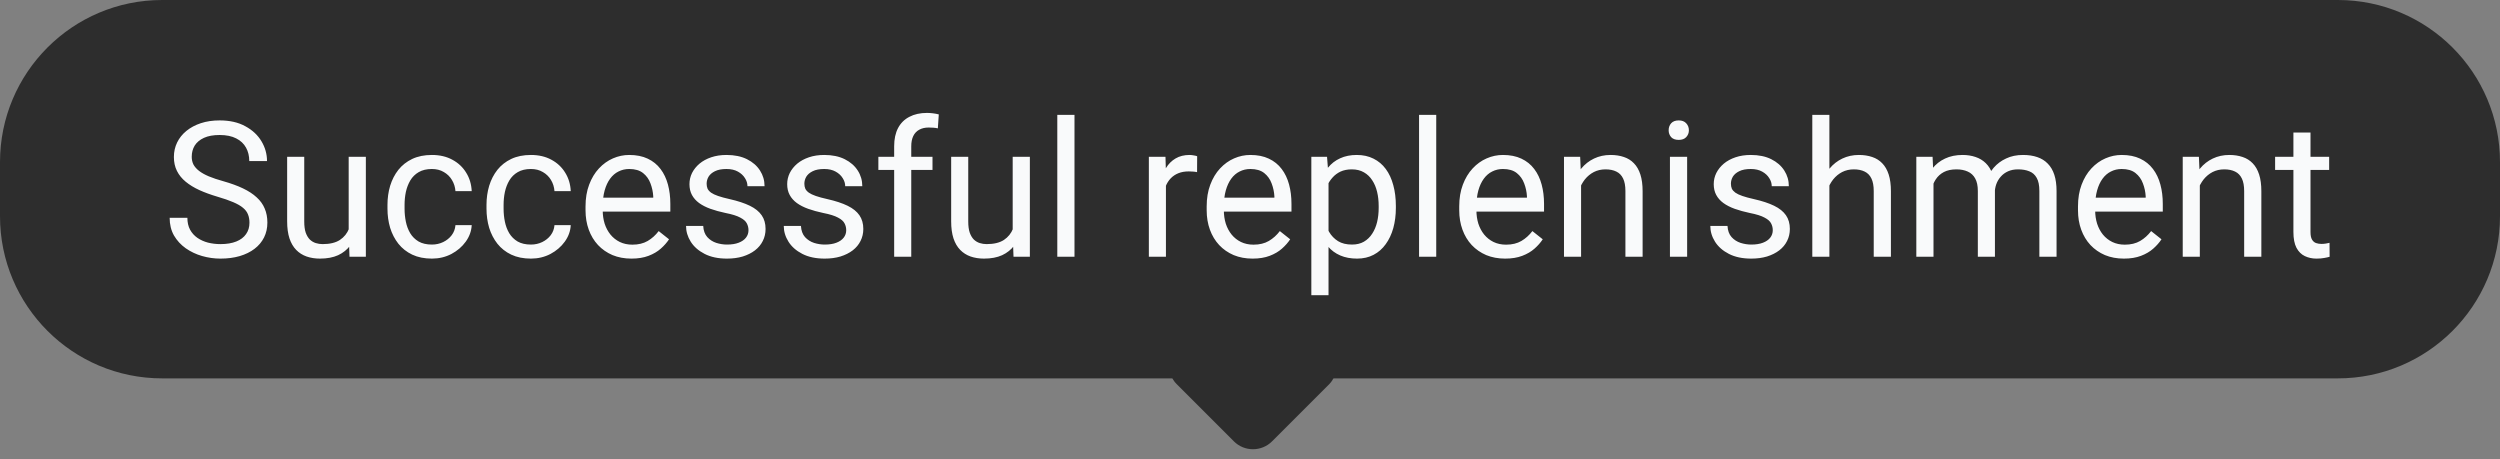
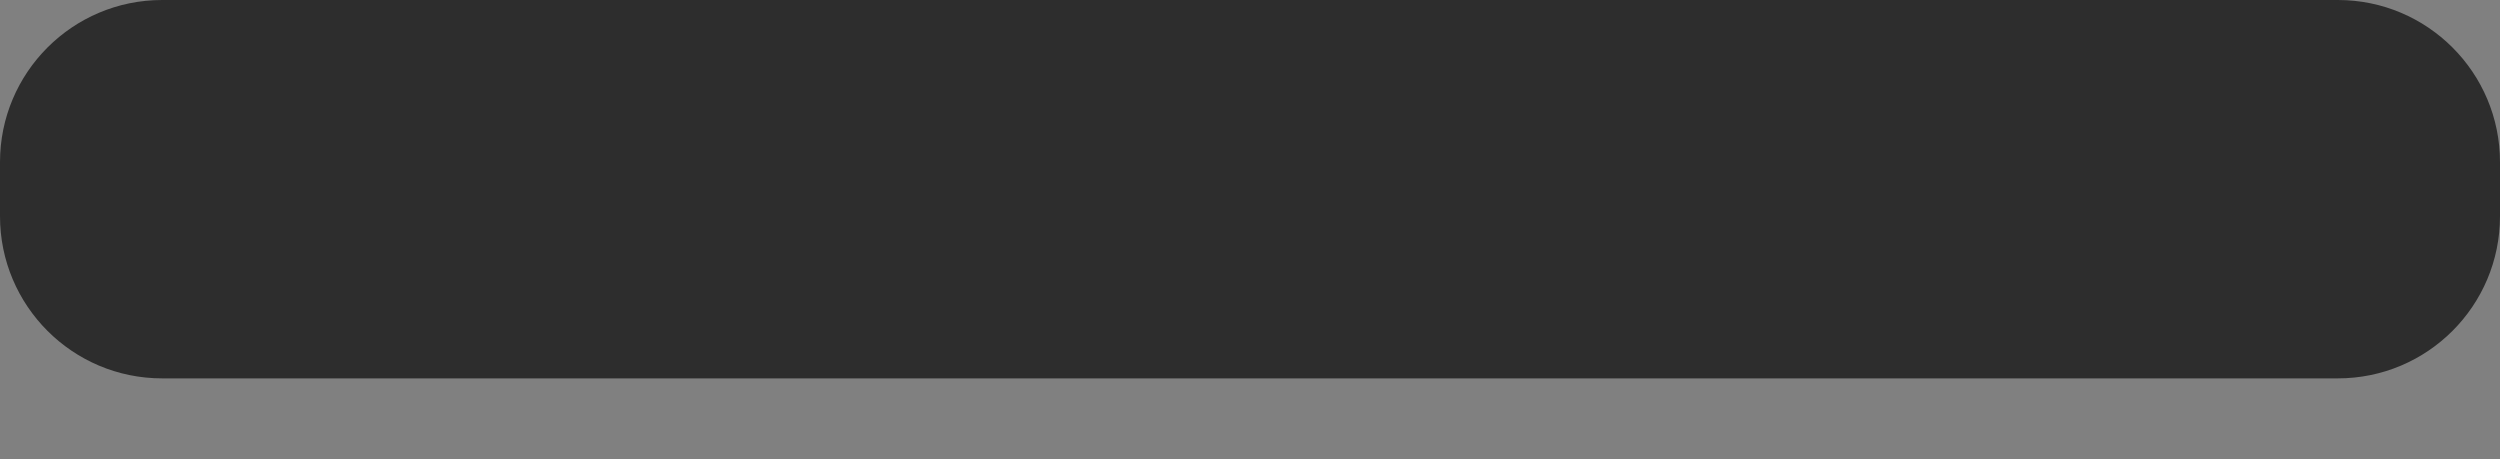
<svg xmlns="http://www.w3.org/2000/svg" width="185" height="34" viewBox="0 0 185 34" fill="none">
  <rect x="0" y="0" width="185" height="34" fill="#808080" stroke="none" />
-   <rect x="92.72" y="19.93" width="10" height="10" rx="2" transform="rotate(45 92.72 19.93)" fill="#2D2D2D" />
  <path d="M0 12C0 5.373 5.373 0 12 0H173C179.627 0 185 5.373 185 12V16C185 22.627 179.627 28 173 28H12C5.373 28 0 22.627 0 16V12Z" fill="#2D2D2D" />
-   <path d="M18.46 16.484C18.46 16.252 18.424 16.047 18.351 15.869C18.282 15.687 18.159 15.523 17.981 15.377C17.808 15.231 17.567 15.092 17.257 14.96C16.951 14.828 16.564 14.693 16.095 14.557C15.602 14.411 15.158 14.249 14.762 14.071C14.365 13.889 14.026 13.682 13.743 13.449C13.461 13.217 13.244 12.95 13.094 12.649C12.943 12.349 12.868 12.005 12.868 11.617C12.868 11.23 12.948 10.872 13.107 10.544C13.267 10.216 13.495 9.931 13.791 9.689C14.092 9.443 14.45 9.252 14.864 9.115C15.279 8.979 15.742 8.91 16.252 8.91C16.999 8.91 17.633 9.054 18.152 9.341C18.676 9.623 19.075 9.995 19.349 10.455C19.622 10.911 19.759 11.398 19.759 11.918H18.446C18.446 11.544 18.366 11.214 18.207 10.927C18.047 10.635 17.806 10.407 17.482 10.243C17.159 10.075 16.749 9.99 16.252 9.99C15.783 9.99 15.395 10.061 15.09 10.202C14.784 10.343 14.557 10.535 14.406 10.776C14.26 11.018 14.188 11.294 14.188 11.604C14.188 11.813 14.231 12.005 14.317 12.178C14.409 12.346 14.547 12.504 14.734 12.649C14.926 12.795 15.167 12.93 15.459 13.053C15.755 13.176 16.108 13.294 16.519 13.408C17.084 13.568 17.571 13.745 17.981 13.941C18.392 14.137 18.729 14.358 18.993 14.604C19.262 14.846 19.46 15.122 19.588 15.432C19.72 15.737 19.786 16.083 19.786 16.471C19.786 16.876 19.704 17.243 19.54 17.571C19.376 17.899 19.141 18.18 18.836 18.412C18.531 18.645 18.164 18.825 17.735 18.952C17.311 19.075 16.838 19.137 16.314 19.137C15.853 19.137 15.4 19.073 14.953 18.945C14.511 18.818 14.108 18.626 13.743 18.371C13.383 18.116 13.094 17.801 12.875 17.428C12.661 17.049 12.554 16.612 12.554 16.115H13.866C13.866 16.457 13.932 16.751 14.065 16.997C14.197 17.239 14.377 17.439 14.604 17.599C14.837 17.758 15.099 17.877 15.391 17.954C15.687 18.027 15.995 18.064 16.314 18.064C16.774 18.064 17.163 18 17.482 17.872C17.801 17.744 18.043 17.562 18.207 17.325C18.376 17.088 18.46 16.808 18.46 16.484ZM25.802 17.291V11.604H27.073V19H25.863L25.802 17.291ZM26.041 15.732L26.567 15.719C26.567 16.211 26.515 16.667 26.41 17.086C26.31 17.501 26.146 17.861 25.918 18.166C25.69 18.471 25.392 18.711 25.023 18.884C24.653 19.052 24.204 19.137 23.676 19.137C23.316 19.137 22.985 19.084 22.685 18.98C22.388 18.875 22.133 18.713 21.919 18.494C21.705 18.275 21.538 17.991 21.42 17.64C21.306 17.289 21.249 16.867 21.249 16.375V11.604H22.514V16.389C22.514 16.721 22.55 16.997 22.623 17.216C22.701 17.43 22.803 17.601 22.931 17.729C23.063 17.852 23.209 17.938 23.368 17.988C23.532 18.038 23.701 18.064 23.874 18.064C24.412 18.064 24.838 17.961 25.152 17.756C25.467 17.546 25.692 17.266 25.829 16.915C25.97 16.56 26.041 16.165 26.041 15.732ZM31.961 18.098C32.262 18.098 32.54 18.036 32.795 17.913C33.05 17.79 33.26 17.621 33.424 17.407C33.588 17.189 33.681 16.94 33.704 16.662H34.907C34.884 17.1 34.736 17.508 34.463 17.886C34.194 18.259 33.841 18.562 33.403 18.795C32.966 19.023 32.485 19.137 31.961 19.137C31.405 19.137 30.92 19.039 30.505 18.843C30.095 18.647 29.753 18.378 29.48 18.036C29.211 17.694 29.008 17.302 28.871 16.86C28.739 16.414 28.673 15.942 28.673 15.445V15.158C28.673 14.662 28.739 14.192 28.871 13.75C29.008 13.303 29.211 12.909 29.48 12.567C29.753 12.226 30.095 11.957 30.505 11.761C30.92 11.565 31.405 11.467 31.961 11.467C32.54 11.467 33.046 11.585 33.478 11.822C33.911 12.055 34.251 12.374 34.497 12.779C34.748 13.18 34.884 13.636 34.907 14.146H33.704C33.681 13.841 33.595 13.565 33.444 13.319C33.298 13.073 33.098 12.877 32.843 12.731C32.592 12.581 32.298 12.506 31.961 12.506C31.574 12.506 31.248 12.583 30.983 12.738C30.724 12.889 30.516 13.094 30.361 13.354C30.211 13.609 30.102 13.894 30.033 14.208C29.969 14.518 29.938 14.835 29.938 15.158V15.445C29.938 15.769 29.969 16.088 30.033 16.402C30.097 16.717 30.204 17.002 30.355 17.257C30.509 17.512 30.717 17.717 30.977 17.872C31.241 18.023 31.569 18.098 31.961 18.098ZM39.289 18.098C39.59 18.098 39.868 18.036 40.123 17.913C40.378 17.79 40.588 17.621 40.752 17.407C40.916 17.189 41.009 16.94 41.032 16.662H42.235C42.213 17.1 42.065 17.508 41.791 17.886C41.522 18.259 41.169 18.562 40.731 18.795C40.294 19.023 39.813 19.137 39.289 19.137C38.733 19.137 38.248 19.039 37.833 18.843C37.423 18.647 37.081 18.378 36.808 18.036C36.539 17.694 36.336 17.302 36.199 16.86C36.067 16.414 36.001 15.942 36.001 15.445V15.158C36.001 14.662 36.067 14.192 36.199 13.75C36.336 13.303 36.539 12.909 36.808 12.567C37.081 12.226 37.423 11.957 37.833 11.761C38.248 11.565 38.733 11.467 39.289 11.467C39.868 11.467 40.374 11.585 40.807 11.822C41.24 12.055 41.579 12.374 41.825 12.779C42.076 13.18 42.213 13.636 42.235 14.146H41.032C41.009 13.841 40.923 13.565 40.773 13.319C40.627 13.073 40.426 12.877 40.171 12.731C39.92 12.581 39.626 12.506 39.289 12.506C38.902 12.506 38.576 12.583 38.312 12.738C38.052 12.889 37.844 13.094 37.69 13.354C37.539 13.609 37.43 13.894 37.361 14.208C37.297 14.518 37.266 14.835 37.266 15.158V15.445C37.266 15.769 37.297 16.088 37.361 16.402C37.425 16.717 37.532 17.002 37.683 17.257C37.838 17.512 38.045 17.717 38.305 17.872C38.569 18.023 38.897 18.098 39.289 18.098ZM46.727 19.137C46.212 19.137 45.745 19.05 45.325 18.877C44.91 18.699 44.553 18.451 44.252 18.132C43.956 17.813 43.728 17.435 43.568 16.997C43.409 16.56 43.329 16.081 43.329 15.562V15.274C43.329 14.673 43.418 14.137 43.596 13.668C43.773 13.194 44.015 12.793 44.32 12.465C44.626 12.137 44.972 11.888 45.359 11.72C45.747 11.551 46.148 11.467 46.562 11.467C47.091 11.467 47.547 11.558 47.93 11.74C48.317 11.922 48.634 12.178 48.88 12.506C49.126 12.829 49.308 13.212 49.427 13.654C49.545 14.092 49.605 14.57 49.605 15.09V15.657H44.081V14.625H48.34V14.529C48.322 14.201 48.253 13.882 48.135 13.572C48.021 13.262 47.839 13.007 47.588 12.807C47.337 12.606 46.995 12.506 46.562 12.506C46.275 12.506 46.011 12.567 45.77 12.69C45.528 12.809 45.321 12.987 45.148 13.224C44.974 13.461 44.84 13.75 44.744 14.092C44.648 14.434 44.601 14.828 44.601 15.274V15.562C44.601 15.912 44.648 16.243 44.744 16.553C44.844 16.858 44.988 17.127 45.175 17.359C45.366 17.592 45.596 17.774 45.865 17.906C46.139 18.038 46.449 18.105 46.795 18.105C47.242 18.105 47.62 18.013 47.93 17.831C48.24 17.649 48.511 17.405 48.743 17.1L49.509 17.708C49.349 17.95 49.147 18.18 48.9 18.398C48.654 18.617 48.351 18.795 47.991 18.932C47.636 19.068 47.214 19.137 46.727 19.137ZM55.388 17.038C55.388 16.856 55.347 16.687 55.265 16.532C55.187 16.373 55.025 16.229 54.779 16.102C54.538 15.969 54.173 15.855 53.685 15.76C53.275 15.673 52.904 15.571 52.571 15.452C52.243 15.334 51.963 15.19 51.73 15.021C51.503 14.853 51.327 14.655 51.204 14.427C51.081 14.199 51.02 13.932 51.02 13.627C51.02 13.335 51.083 13.06 51.211 12.8C51.343 12.54 51.528 12.31 51.765 12.109C52.006 11.909 52.296 11.752 52.633 11.638C52.97 11.524 53.346 11.467 53.761 11.467C54.353 11.467 54.859 11.572 55.278 11.781C55.698 11.991 56.019 12.271 56.242 12.622C56.465 12.968 56.577 13.354 56.577 13.777H55.312C55.312 13.572 55.251 13.374 55.128 13.183C55.009 12.987 54.834 12.825 54.602 12.697C54.374 12.57 54.093 12.506 53.761 12.506C53.41 12.506 53.125 12.56 52.906 12.67C52.692 12.775 52.535 12.909 52.435 13.073C52.339 13.237 52.291 13.411 52.291 13.593C52.291 13.729 52.314 13.852 52.359 13.962C52.41 14.067 52.496 14.165 52.619 14.256C52.742 14.342 52.915 14.425 53.139 14.502C53.362 14.579 53.647 14.657 53.993 14.734C54.599 14.871 55.098 15.035 55.49 15.227C55.882 15.418 56.174 15.653 56.365 15.931C56.557 16.209 56.652 16.546 56.652 16.942C56.652 17.266 56.584 17.562 56.447 17.831C56.315 18.1 56.121 18.332 55.866 18.528C55.616 18.72 55.315 18.87 54.964 18.98C54.617 19.084 54.228 19.137 53.795 19.137C53.143 19.137 52.592 19.02 52.141 18.788C51.69 18.556 51.348 18.255 51.115 17.886C50.883 17.517 50.767 17.127 50.767 16.717H52.038C52.056 17.063 52.157 17.339 52.339 17.544C52.521 17.744 52.745 17.888 53.009 17.975C53.273 18.057 53.535 18.098 53.795 18.098C54.141 18.098 54.431 18.052 54.663 17.961C54.9 17.87 55.08 17.744 55.203 17.585C55.326 17.425 55.388 17.243 55.388 17.038ZM62.62 17.038C62.62 16.856 62.579 16.687 62.497 16.532C62.42 16.373 62.258 16.229 62.012 16.102C61.77 15.969 61.406 15.855 60.918 15.76C60.508 15.673 60.136 15.571 59.804 15.452C59.476 15.334 59.195 15.19 58.963 15.021C58.735 14.853 58.56 14.655 58.437 14.427C58.313 14.199 58.252 13.932 58.252 13.627C58.252 13.335 58.316 13.06 58.443 12.8C58.575 12.54 58.76 12.31 58.997 12.109C59.239 11.909 59.528 11.752 59.865 11.638C60.203 11.524 60.578 11.467 60.993 11.467C61.586 11.467 62.092 11.572 62.511 11.781C62.93 11.991 63.251 12.271 63.475 12.622C63.698 12.968 63.81 13.354 63.81 13.777H62.545C62.545 13.572 62.483 13.374 62.36 13.183C62.242 12.987 62.066 12.825 61.834 12.697C61.606 12.57 61.326 12.506 60.993 12.506C60.642 12.506 60.357 12.56 60.139 12.67C59.925 12.775 59.767 12.909 59.667 13.073C59.571 13.237 59.523 13.411 59.523 13.593C59.523 13.729 59.546 13.852 59.592 13.962C59.642 14.067 59.728 14.165 59.852 14.256C59.975 14.342 60.148 14.425 60.371 14.502C60.594 14.579 60.879 14.657 61.226 14.734C61.832 14.871 62.331 15.035 62.723 15.227C63.115 15.418 63.406 15.653 63.598 15.931C63.789 16.209 63.885 16.546 63.885 16.942C63.885 17.266 63.816 17.562 63.68 17.831C63.547 18.1 63.354 18.332 63.099 18.528C62.848 18.72 62.547 18.87 62.196 18.98C61.85 19.084 61.46 19.137 61.027 19.137C60.376 19.137 59.824 19.02 59.373 18.788C58.922 18.556 58.58 18.255 58.348 17.886C58.115 17.517 57.999 17.127 57.999 16.717H59.27C59.289 17.063 59.389 17.339 59.571 17.544C59.754 17.744 59.977 17.888 60.241 17.975C60.505 18.057 60.768 18.098 61.027 18.098C61.374 18.098 61.663 18.052 61.895 17.961C62.133 17.87 62.312 17.744 62.435 17.585C62.559 17.425 62.62 17.243 62.62 17.038ZM67.433 19H66.168V10.824C66.168 10.291 66.264 9.842 66.455 9.478C66.651 9.108 66.931 8.83 67.296 8.644C67.66 8.452 68.093 8.356 68.595 8.356C68.741 8.356 68.886 8.366 69.032 8.384C69.183 8.402 69.329 8.429 69.47 8.466L69.401 9.498C69.306 9.475 69.196 9.459 69.073 9.45C68.955 9.441 68.836 9.437 68.718 9.437C68.449 9.437 68.216 9.491 68.02 9.601C67.829 9.705 67.683 9.86 67.583 10.065C67.483 10.271 67.433 10.523 67.433 10.824V19ZM69.005 11.604V12.574H64.999V11.604H69.005ZM74.939 17.291V11.604H76.21V19H75L74.939 17.291ZM75.178 15.732L75.704 15.719C75.704 16.211 75.652 16.667 75.547 17.086C75.447 17.501 75.283 17.861 75.055 18.166C74.827 18.471 74.528 18.711 74.159 18.884C73.79 19.052 73.341 19.137 72.812 19.137C72.453 19.137 72.122 19.084 71.821 18.98C71.525 18.875 71.27 18.713 71.056 18.494C70.841 18.275 70.675 17.991 70.557 17.64C70.443 17.289 70.386 16.867 70.386 16.375V11.604H71.65V16.389C71.65 16.721 71.687 16.997 71.76 17.216C71.837 17.43 71.94 17.601 72.067 17.729C72.2 17.852 72.345 17.938 72.505 17.988C72.669 18.038 72.838 18.064 73.011 18.064C73.549 18.064 73.975 17.961 74.289 17.756C74.603 17.546 74.829 17.266 74.966 16.915C75.107 16.56 75.178 16.165 75.178 15.732ZM79.512 8.5V19H78.24V8.5H79.512ZM86.279 12.766V19H85.015V11.604H86.245L86.279 12.766ZM88.59 11.562L88.583 12.738C88.478 12.716 88.378 12.702 88.282 12.697C88.191 12.688 88.086 12.684 87.968 12.684C87.676 12.684 87.419 12.729 87.195 12.82C86.972 12.912 86.783 13.039 86.628 13.203C86.473 13.367 86.35 13.563 86.259 13.791C86.172 14.014 86.115 14.26 86.088 14.529L85.732 14.734C85.732 14.288 85.776 13.868 85.862 13.477C85.954 13.085 86.092 12.738 86.279 12.438C86.466 12.132 86.703 11.895 86.99 11.727C87.282 11.553 87.628 11.467 88.029 11.467C88.12 11.467 88.225 11.478 88.344 11.501C88.462 11.519 88.544 11.54 88.59 11.562ZM92.691 19.137C92.176 19.137 91.709 19.05 91.29 18.877C90.875 18.699 90.518 18.451 90.217 18.132C89.921 17.813 89.693 17.435 89.533 16.997C89.374 16.56 89.294 16.081 89.294 15.562V15.274C89.294 14.673 89.383 14.137 89.561 13.668C89.738 13.194 89.98 12.793 90.285 12.465C90.591 12.137 90.937 11.888 91.324 11.72C91.712 11.551 92.113 11.467 92.527 11.467C93.056 11.467 93.512 11.558 93.894 11.74C94.282 11.922 94.599 12.178 94.845 12.506C95.091 12.829 95.273 13.212 95.392 13.654C95.51 14.092 95.569 14.57 95.569 15.09V15.657H90.046V14.625H94.305V14.529C94.287 14.201 94.218 13.882 94.1 13.572C93.986 13.262 93.803 13.007 93.553 12.807C93.302 12.606 92.96 12.506 92.527 12.506C92.24 12.506 91.976 12.567 91.734 12.69C91.493 12.809 91.285 12.987 91.112 13.224C90.939 13.461 90.805 13.75 90.709 14.092C90.613 14.434 90.565 14.828 90.565 15.274V15.562C90.565 15.912 90.613 16.243 90.709 16.553C90.809 16.858 90.953 17.127 91.14 17.359C91.331 17.592 91.561 17.774 91.83 17.906C92.103 18.038 92.413 18.105 92.76 18.105C93.206 18.105 93.585 18.013 93.894 17.831C94.204 17.649 94.476 17.405 94.708 17.1L95.474 17.708C95.314 17.95 95.111 18.18 94.865 18.398C94.619 18.617 94.316 18.795 93.956 18.932C93.601 19.068 93.179 19.137 92.691 19.137ZM98.311 13.025V21.844H97.039V11.604H98.201L98.311 13.025ZM103.294 15.24V15.384C103.294 15.921 103.23 16.421 103.103 16.881C102.975 17.337 102.788 17.733 102.542 18.07C102.3 18.408 102.002 18.67 101.646 18.856C101.291 19.043 100.883 19.137 100.423 19.137C99.954 19.137 99.539 19.059 99.179 18.904C98.819 18.749 98.513 18.524 98.263 18.227C98.012 17.931 97.811 17.576 97.661 17.161C97.515 16.746 97.415 16.279 97.36 15.76V14.994C97.415 14.447 97.518 13.957 97.668 13.524C97.818 13.091 98.017 12.722 98.263 12.417C98.513 12.107 98.816 11.872 99.172 11.713C99.527 11.549 99.938 11.467 100.402 11.467C100.867 11.467 101.28 11.558 101.64 11.74C102 11.918 102.303 12.173 102.549 12.506C102.795 12.838 102.979 13.237 103.103 13.702C103.23 14.162 103.294 14.675 103.294 15.24ZM102.022 15.384V15.24C102.022 14.871 101.984 14.525 101.906 14.201C101.829 13.873 101.708 13.586 101.544 13.34C101.384 13.089 101.179 12.893 100.929 12.752C100.678 12.606 100.38 12.533 100.033 12.533C99.714 12.533 99.436 12.588 99.199 12.697C98.967 12.807 98.769 12.955 98.605 13.142C98.44 13.324 98.306 13.534 98.201 13.771C98.101 14.003 98.026 14.245 97.976 14.495V16.266C98.067 16.585 98.194 16.885 98.358 17.168C98.522 17.446 98.741 17.672 99.015 17.845C99.288 18.013 99.632 18.098 100.047 18.098C100.389 18.098 100.683 18.027 100.929 17.886C101.179 17.74 101.384 17.542 101.544 17.291C101.708 17.04 101.829 16.753 101.906 16.43C101.984 16.102 102.022 15.753 102.022 15.384ZM106.281 8.5V19H105.01V8.5H106.281ZM111.381 19.137C110.866 19.137 110.399 19.05 109.979 18.877C109.565 18.699 109.207 18.451 108.906 18.132C108.61 17.813 108.382 17.435 108.223 16.997C108.063 16.56 107.983 16.081 107.983 15.562V15.274C107.983 14.673 108.072 14.137 108.25 13.668C108.428 13.194 108.669 12.793 108.975 12.465C109.28 12.137 109.626 11.888 110.014 11.72C110.401 11.551 110.802 11.467 111.217 11.467C111.745 11.467 112.201 11.558 112.584 11.74C112.971 11.922 113.288 12.178 113.534 12.506C113.78 12.829 113.963 13.212 114.081 13.654C114.2 14.092 114.259 14.57 114.259 15.09V15.657H108.735V14.625H112.994V14.529C112.976 14.201 112.908 13.882 112.789 13.572C112.675 13.262 112.493 13.007 112.242 12.807C111.992 12.606 111.65 12.506 111.217 12.506C110.93 12.506 110.665 12.567 110.424 12.69C110.182 12.809 109.975 12.987 109.802 13.224C109.629 13.461 109.494 13.75 109.398 14.092C109.303 14.434 109.255 14.828 109.255 15.274V15.562C109.255 15.912 109.303 16.243 109.398 16.553C109.499 16.858 109.642 17.127 109.829 17.359C110.021 17.592 110.251 17.774 110.52 17.906C110.793 18.038 111.103 18.105 111.449 18.105C111.896 18.105 112.274 18.013 112.584 17.831C112.894 17.649 113.165 17.405 113.397 17.1L114.163 17.708C114.004 17.95 113.801 18.18 113.555 18.398C113.309 18.617 113.006 18.795 112.646 18.932C112.29 19.068 111.868 19.137 111.381 19.137ZM117 13.183V19H115.735V11.604H116.932L117 13.183ZM116.699 15.021L116.173 15.001C116.177 14.495 116.253 14.028 116.398 13.6C116.544 13.167 116.749 12.791 117.014 12.472C117.278 12.153 117.592 11.907 117.957 11.733C118.326 11.556 118.734 11.467 119.181 11.467C119.545 11.467 119.873 11.517 120.165 11.617C120.457 11.713 120.705 11.868 120.91 12.082C121.12 12.296 121.279 12.574 121.389 12.916C121.498 13.253 121.553 13.666 121.553 14.153V19H120.281V14.14C120.281 13.752 120.224 13.442 120.11 13.21C119.996 12.973 119.83 12.802 119.611 12.697C119.393 12.588 119.124 12.533 118.805 12.533C118.49 12.533 118.203 12.599 117.943 12.731C117.688 12.864 117.467 13.046 117.28 13.278C117.098 13.511 116.954 13.777 116.85 14.078C116.749 14.374 116.699 14.689 116.699 15.021ZM124.848 11.604V19H123.576V11.604H124.848ZM123.48 9.642C123.48 9.437 123.542 9.263 123.665 9.122C123.793 8.981 123.979 8.91 124.226 8.91C124.467 8.91 124.652 8.981 124.779 9.122C124.911 9.263 124.978 9.437 124.978 9.642C124.978 9.838 124.911 10.006 124.779 10.148C124.652 10.284 124.467 10.352 124.226 10.352C123.979 10.352 123.793 10.284 123.665 10.148C123.542 10.006 123.48 9.838 123.48 9.642ZM131.185 17.038C131.185 16.856 131.144 16.687 131.062 16.532C130.984 16.373 130.822 16.229 130.576 16.102C130.335 15.969 129.97 15.855 129.482 15.76C129.072 15.673 128.701 15.571 128.368 15.452C128.04 15.334 127.76 15.19 127.527 15.021C127.299 14.853 127.124 14.655 127.001 14.427C126.878 14.199 126.816 13.932 126.816 13.627C126.816 13.335 126.88 13.06 127.008 12.8C127.14 12.54 127.325 12.31 127.562 12.109C127.803 11.909 128.092 11.752 128.43 11.638C128.767 11.524 129.143 11.467 129.558 11.467C130.15 11.467 130.656 11.572 131.075 11.781C131.494 11.991 131.816 12.271 132.039 12.622C132.262 12.968 132.374 13.354 132.374 13.777H131.109C131.109 13.572 131.048 13.374 130.925 13.183C130.806 12.987 130.631 12.825 130.398 12.697C130.171 12.57 129.89 12.506 129.558 12.506C129.207 12.506 128.922 12.56 128.703 12.67C128.489 12.775 128.332 12.909 128.231 13.073C128.136 13.237 128.088 13.411 128.088 13.593C128.088 13.729 128.111 13.852 128.156 13.962C128.206 14.067 128.293 14.165 128.416 14.256C128.539 14.342 128.712 14.425 128.936 14.502C129.159 14.579 129.444 14.657 129.79 14.734C130.396 14.871 130.895 15.035 131.287 15.227C131.679 15.418 131.971 15.653 132.162 15.931C132.354 16.209 132.449 16.546 132.449 16.942C132.449 17.266 132.381 17.562 132.244 17.831C132.112 18.1 131.918 18.332 131.663 18.528C131.412 18.72 131.112 18.87 130.761 18.98C130.414 19.084 130.025 19.137 129.592 19.137C128.94 19.137 128.389 19.02 127.938 18.788C127.486 18.556 127.145 18.255 126.912 17.886C126.68 17.517 126.563 17.127 126.563 16.717H127.835C127.853 17.063 127.953 17.339 128.136 17.544C128.318 17.744 128.541 17.888 128.806 17.975C129.07 18.057 129.332 18.098 129.592 18.098C129.938 18.098 130.228 18.052 130.46 17.961C130.697 17.87 130.877 17.744 131 17.585C131.123 17.425 131.185 17.243 131.185 17.038ZM135.375 8.5V19H134.11V8.5H135.375ZM135.074 15.021L134.548 15.001C134.552 14.495 134.628 14.028 134.773 13.6C134.919 13.167 135.124 12.791 135.389 12.472C135.653 12.153 135.967 11.907 136.332 11.733C136.701 11.556 137.109 11.467 137.556 11.467C137.92 11.467 138.248 11.517 138.54 11.617C138.832 11.713 139.08 11.868 139.285 12.082C139.495 12.296 139.654 12.574 139.764 12.916C139.873 13.253 139.928 13.666 139.928 14.153V19H138.656V14.14C138.656 13.752 138.599 13.442 138.485 13.21C138.371 12.973 138.205 12.802 137.986 12.697C137.768 12.588 137.499 12.533 137.18 12.533C136.865 12.533 136.578 12.599 136.318 12.731C136.063 12.864 135.842 13.046 135.655 13.278C135.473 13.511 135.329 13.777 135.225 14.078C135.124 14.374 135.074 14.689 135.074 15.021ZM143.079 13.073V19H141.808V11.604H143.011L143.079 13.073ZM142.819 15.021L142.231 15.001C142.236 14.495 142.302 14.028 142.43 13.6C142.557 13.167 142.746 12.791 142.997 12.472C143.248 12.153 143.56 11.907 143.934 11.733C144.307 11.556 144.74 11.467 145.232 11.467C145.579 11.467 145.898 11.517 146.189 11.617C146.481 11.713 146.734 11.866 146.948 12.075C147.162 12.285 147.329 12.554 147.447 12.882C147.566 13.21 147.625 13.606 147.625 14.071V19H146.36V14.133C146.36 13.745 146.294 13.435 146.162 13.203C146.035 12.971 145.852 12.802 145.615 12.697C145.378 12.588 145.1 12.533 144.781 12.533C144.408 12.533 144.095 12.599 143.845 12.731C143.594 12.864 143.394 13.046 143.243 13.278C143.093 13.511 142.983 13.777 142.915 14.078C142.851 14.374 142.819 14.689 142.819 15.021ZM147.611 14.324L146.764 14.584C146.768 14.178 146.834 13.789 146.962 13.415C147.094 13.041 147.283 12.709 147.529 12.417C147.78 12.125 148.088 11.895 148.452 11.727C148.817 11.553 149.234 11.467 149.703 11.467C150.1 11.467 150.451 11.519 150.756 11.624C151.066 11.729 151.326 11.891 151.535 12.109C151.749 12.324 151.911 12.599 152.021 12.937C152.13 13.274 152.185 13.675 152.185 14.14V19H150.913V14.126C150.913 13.711 150.847 13.39 150.715 13.162C150.587 12.93 150.405 12.768 150.168 12.677C149.936 12.581 149.658 12.533 149.334 12.533C149.056 12.533 148.81 12.581 148.596 12.677C148.382 12.773 148.201 12.905 148.056 13.073C147.91 13.237 147.798 13.426 147.721 13.641C147.648 13.855 147.611 14.083 147.611 14.324ZM157.168 19.137C156.653 19.137 156.186 19.05 155.767 18.877C155.352 18.699 154.994 18.451 154.693 18.132C154.397 17.813 154.169 17.435 154.01 16.997C153.85 16.56 153.771 16.081 153.771 15.562V15.274C153.771 14.673 153.859 14.137 154.037 13.668C154.215 13.194 154.456 12.793 154.762 12.465C155.067 12.137 155.413 11.888 155.801 11.72C156.188 11.551 156.589 11.467 157.004 11.467C157.533 11.467 157.988 11.558 158.371 11.74C158.758 11.922 159.075 12.178 159.321 12.506C159.567 12.829 159.75 13.212 159.868 13.654C159.987 14.092 160.046 14.57 160.046 15.09V15.657H154.522V14.625H158.781V14.529C158.763 14.201 158.695 13.882 158.576 13.572C158.462 13.262 158.28 13.007 158.029 12.807C157.779 12.606 157.437 12.506 157.004 12.506C156.717 12.506 156.452 12.567 156.211 12.69C155.969 12.809 155.762 12.987 155.589 13.224C155.416 13.461 155.281 13.75 155.186 14.092C155.09 14.434 155.042 14.828 155.042 15.274V15.562C155.042 15.912 155.09 16.243 155.186 16.553C155.286 16.858 155.429 17.127 155.616 17.359C155.808 17.592 156.038 17.774 156.307 17.906C156.58 18.038 156.89 18.105 157.236 18.105C157.683 18.105 158.061 18.013 158.371 17.831C158.681 17.649 158.952 17.405 159.185 17.1L159.95 17.708C159.791 17.95 159.588 18.18 159.342 18.398C159.096 18.617 158.793 18.795 158.433 18.932C158.077 19.068 157.656 19.137 157.168 19.137ZM162.787 13.183V19H161.522V11.604H162.719L162.787 13.183ZM162.486 15.021L161.96 15.001C161.965 14.495 162.04 14.028 162.186 13.6C162.331 13.167 162.536 12.791 162.801 12.472C163.065 12.153 163.38 11.907 163.744 11.733C164.113 11.556 164.521 11.467 164.968 11.467C165.332 11.467 165.66 11.517 165.952 11.617C166.244 11.713 166.492 11.868 166.697 12.082C166.907 12.296 167.066 12.574 167.176 12.916C167.285 13.253 167.34 13.666 167.34 14.153V19H166.068V14.14C166.068 13.752 166.011 13.442 165.897 13.21C165.784 12.973 165.617 12.802 165.398 12.697C165.18 12.588 164.911 12.533 164.592 12.533C164.277 12.533 163.99 12.599 163.73 12.731C163.475 12.864 163.254 13.046 163.067 13.278C162.885 13.511 162.742 13.777 162.637 14.078C162.536 14.374 162.486 14.689 162.486 15.021ZM172.357 11.604V12.574H168.358V11.604H172.357ZM169.712 9.806H170.977V17.168C170.977 17.419 171.015 17.608 171.093 17.735C171.17 17.863 171.271 17.947 171.394 17.988C171.517 18.029 171.649 18.05 171.79 18.05C171.895 18.05 172.004 18.041 172.118 18.023C172.237 18 172.326 17.981 172.385 17.968L172.392 19C172.291 19.032 172.159 19.061 171.995 19.089C171.836 19.121 171.642 19.137 171.414 19.137C171.104 19.137 170.819 19.075 170.56 18.952C170.3 18.829 170.092 18.624 169.938 18.337C169.787 18.045 169.712 17.653 169.712 17.161V9.806Z" fill="#F9FAFB" />
</svg>